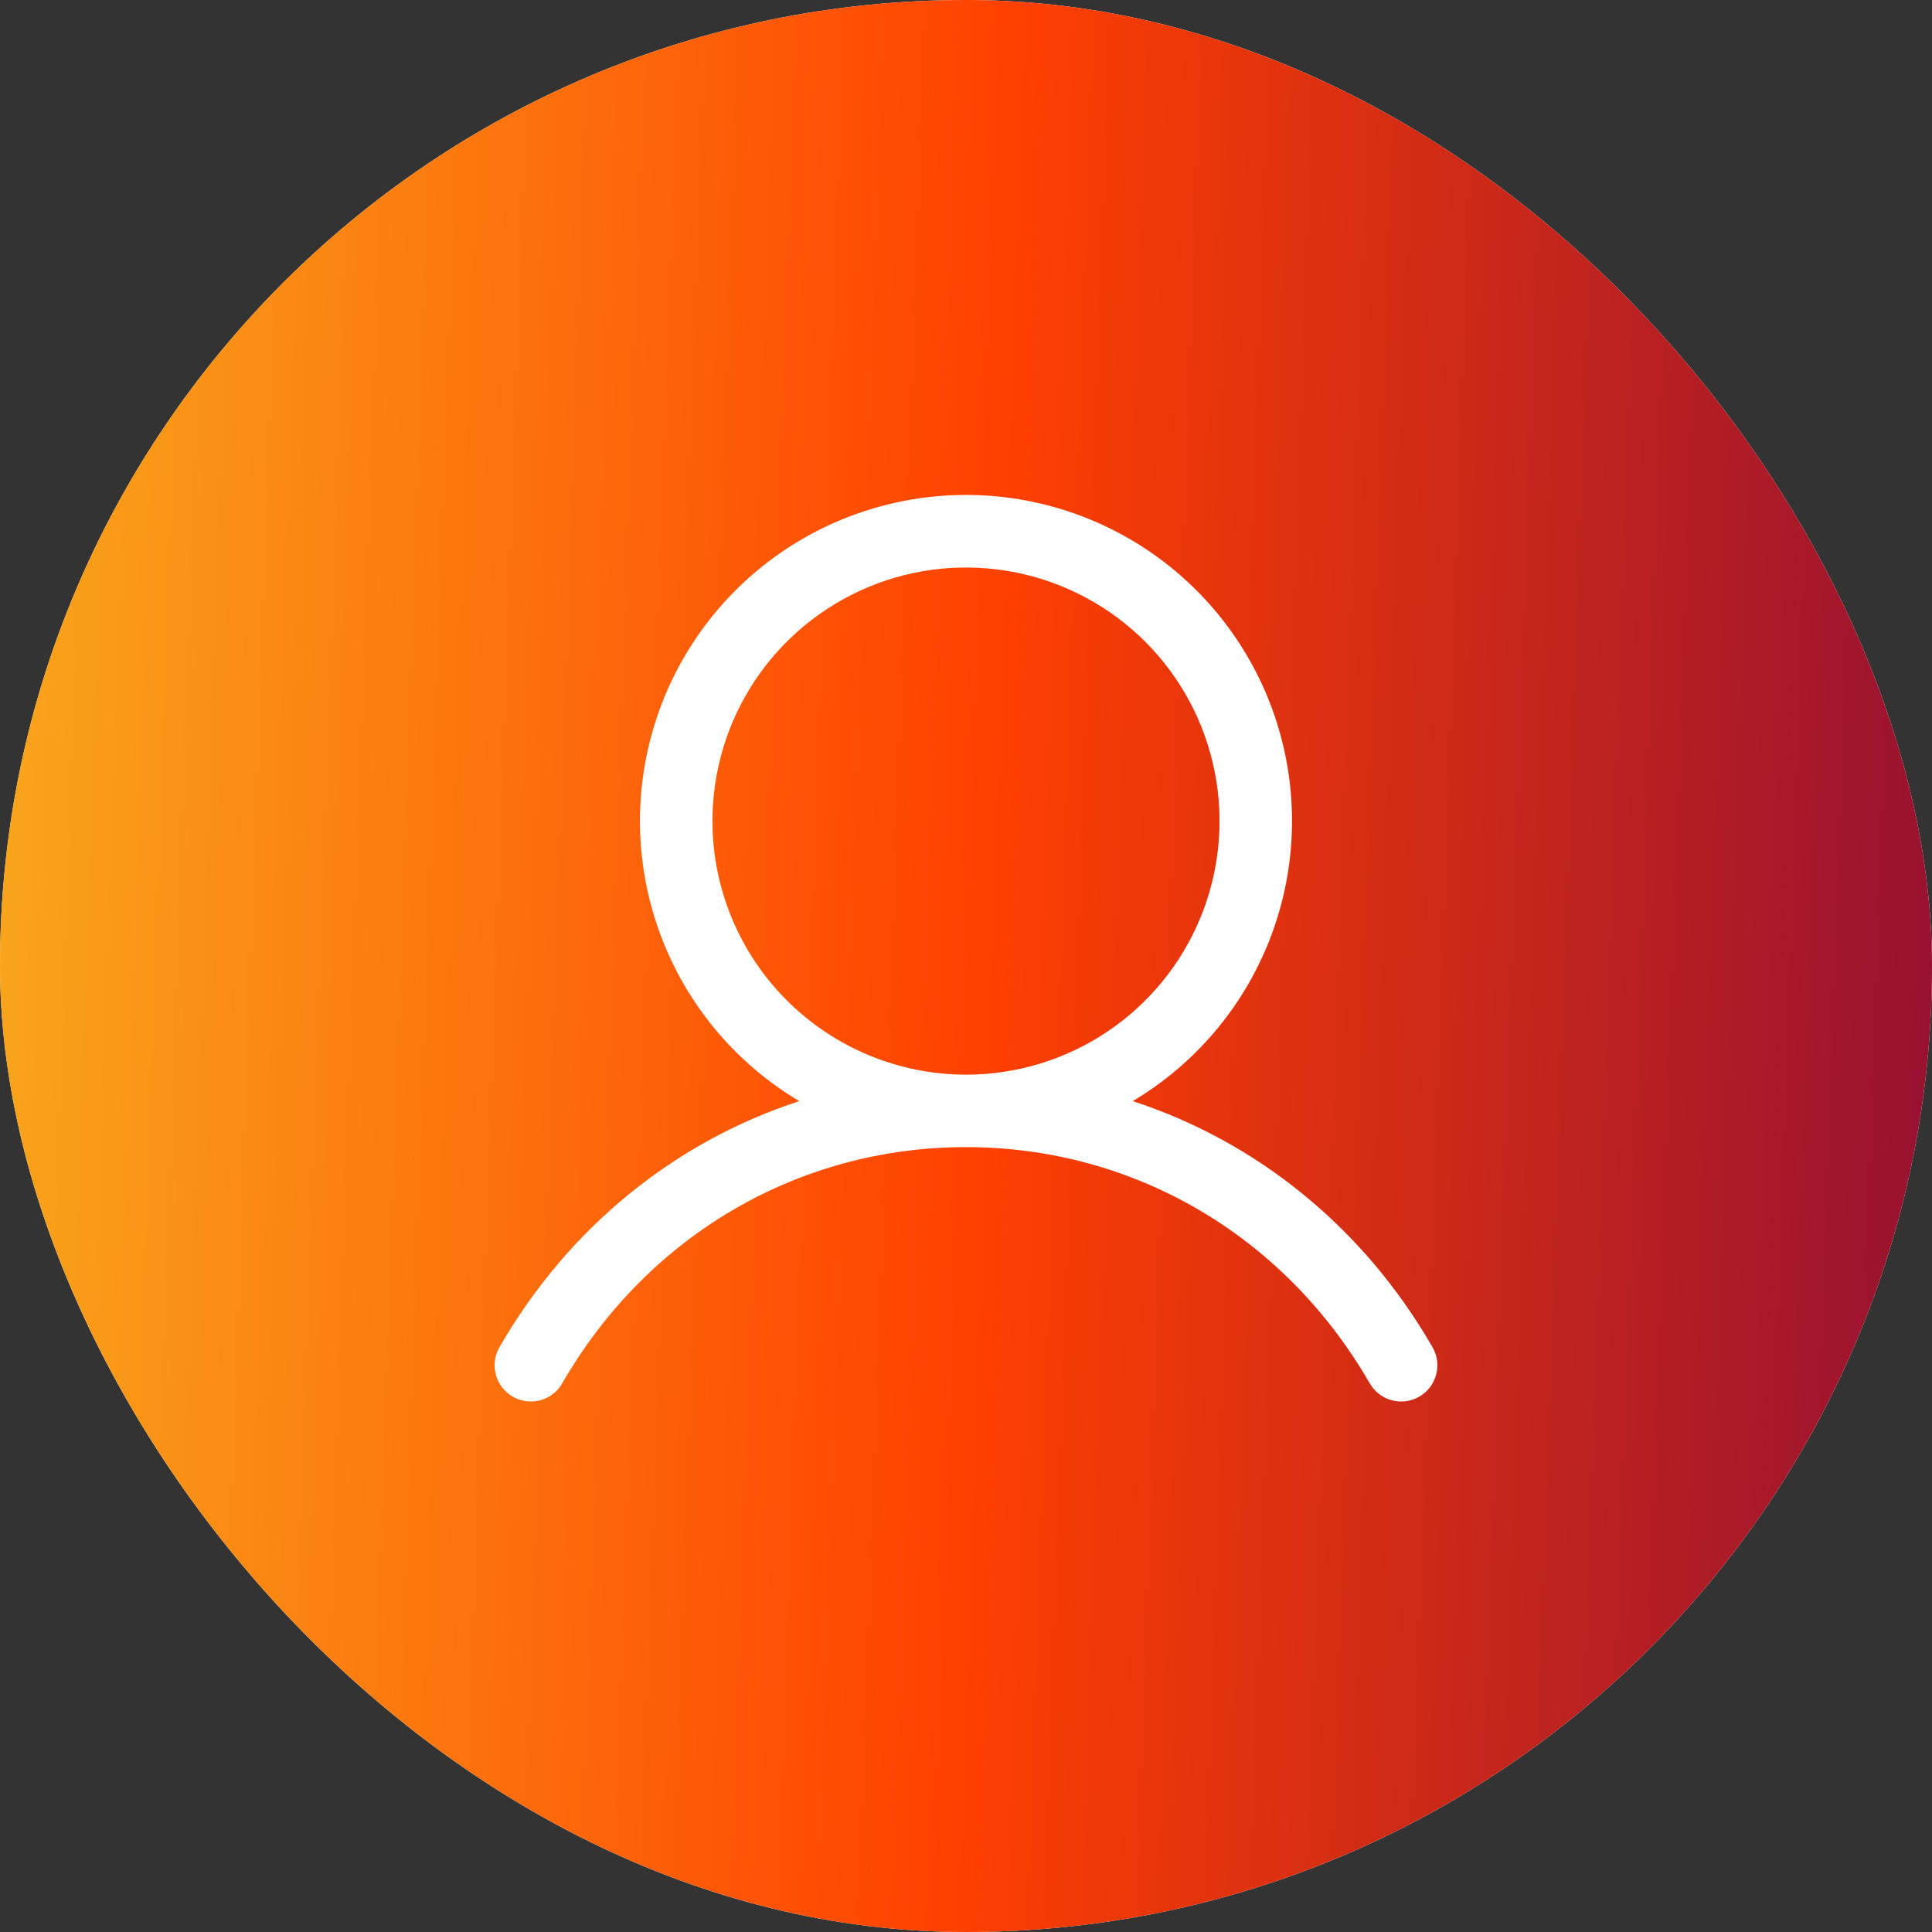
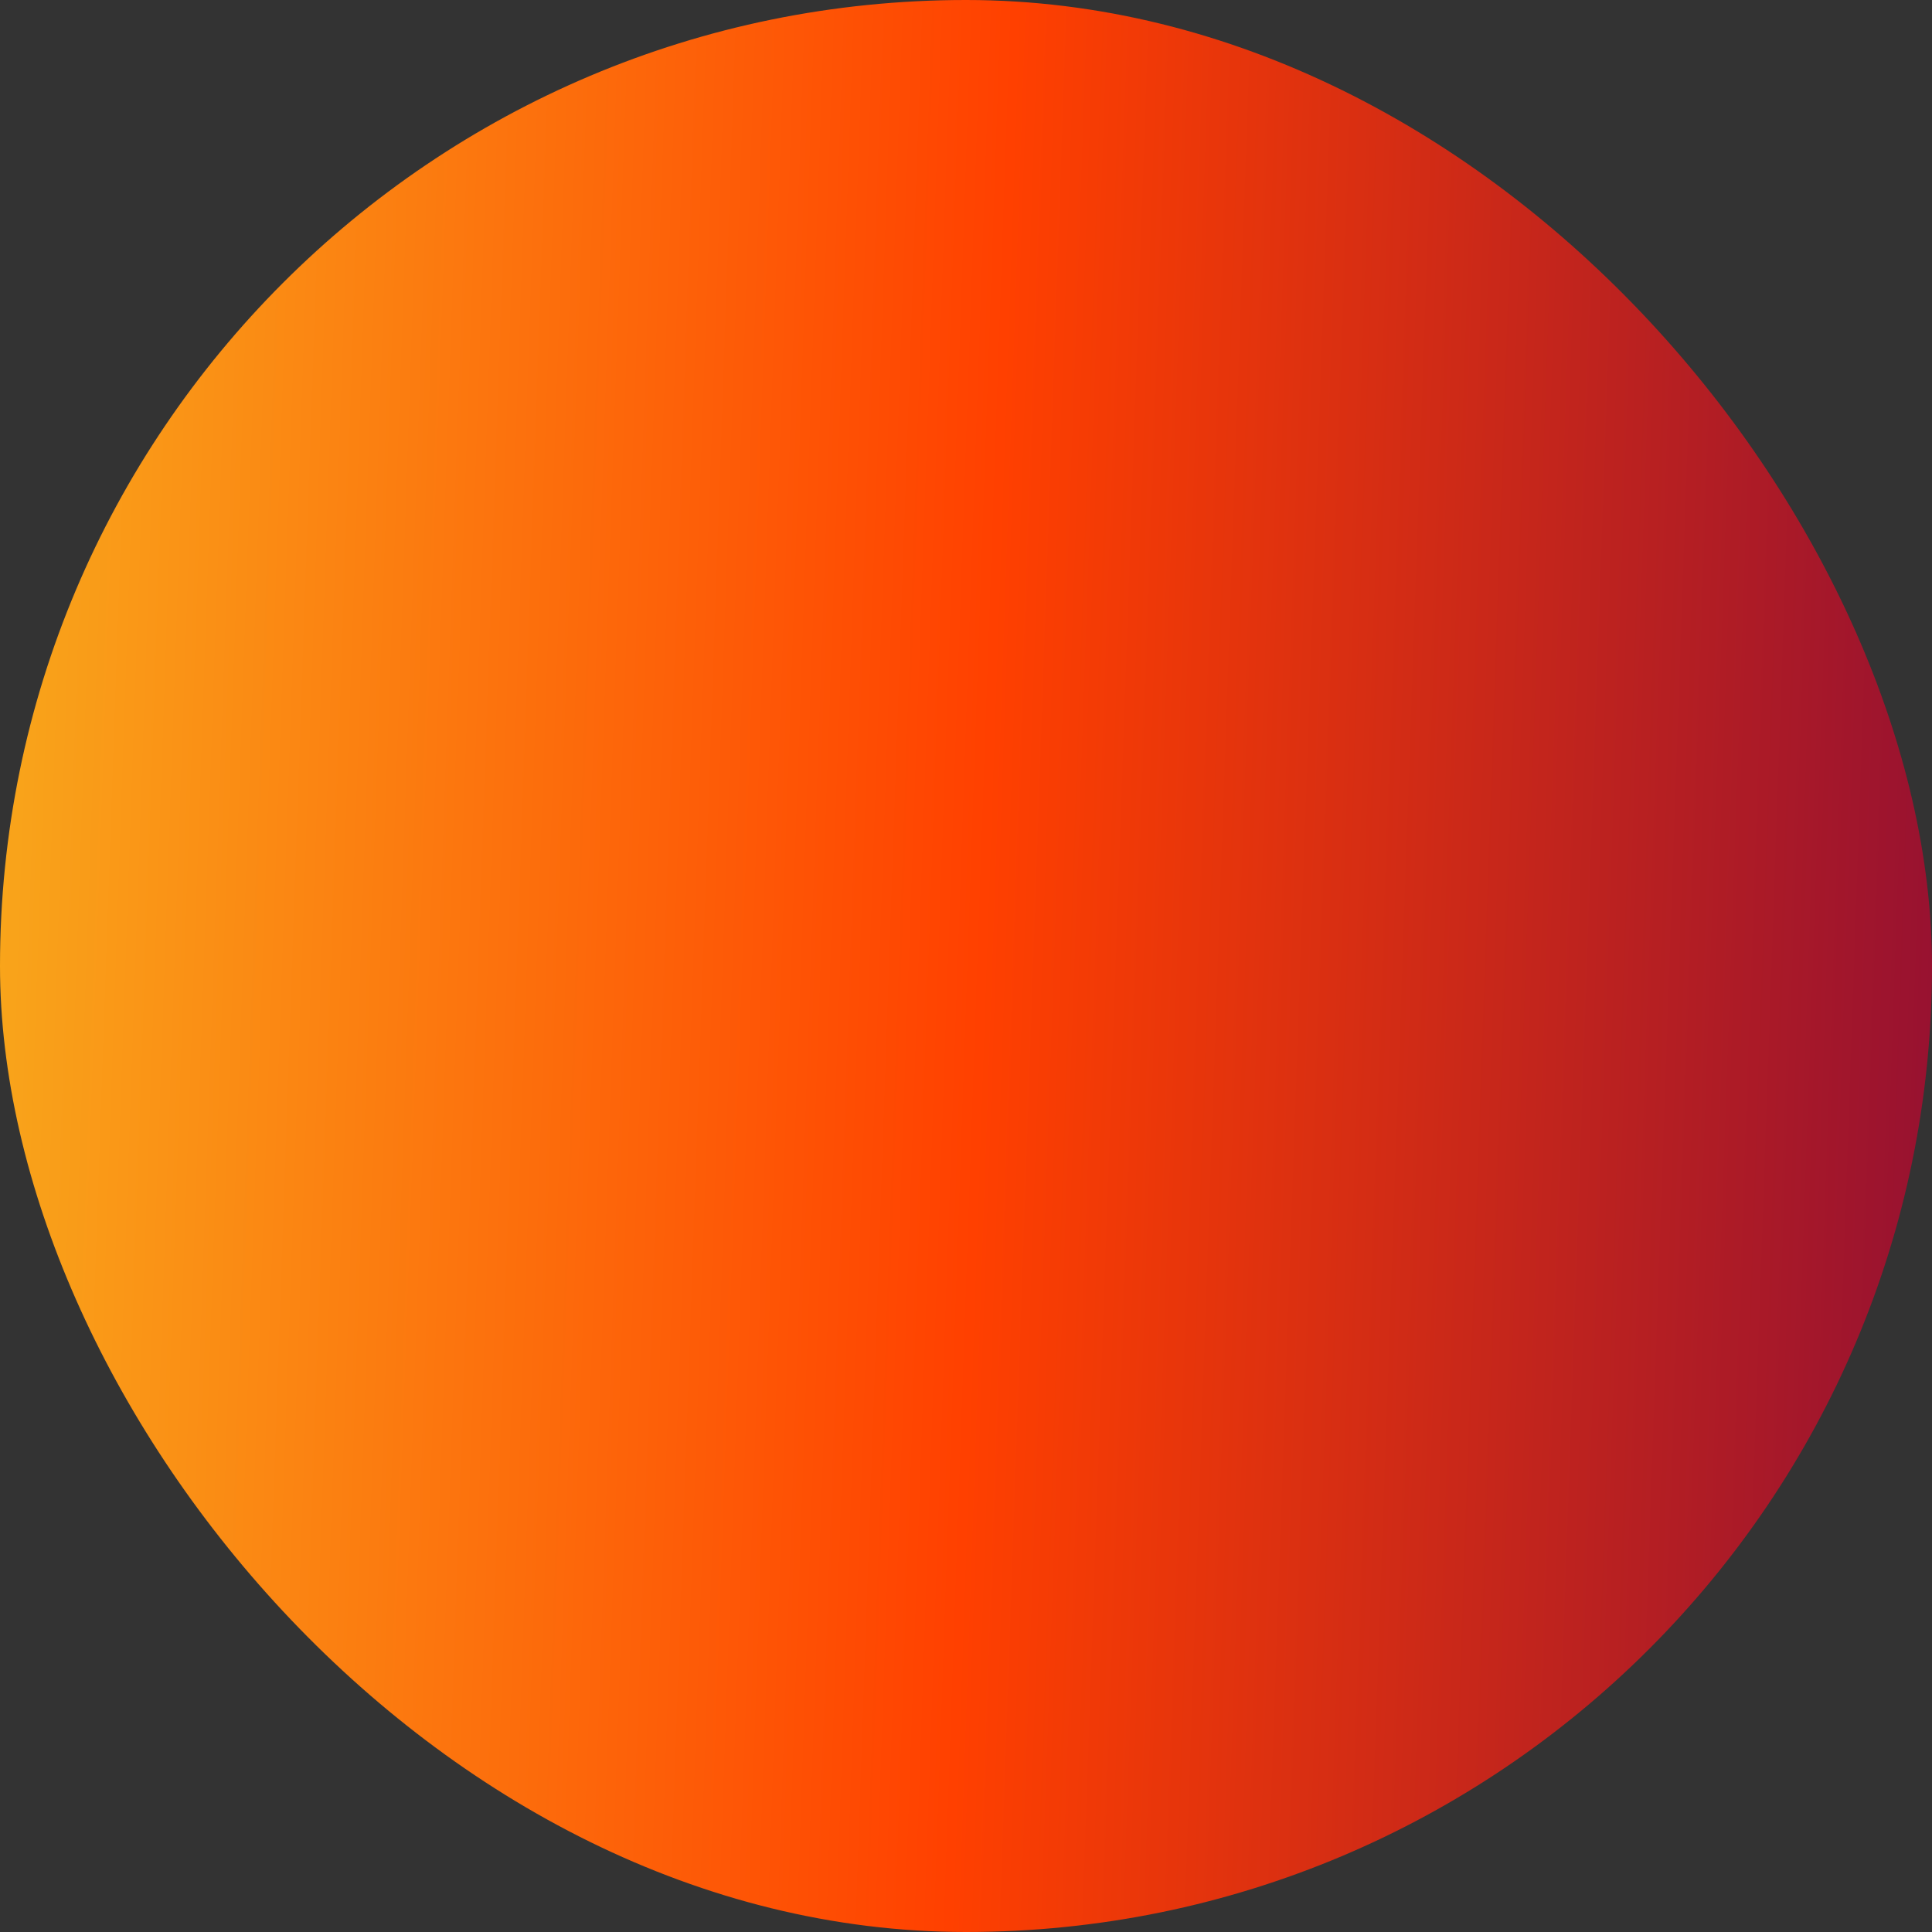
<svg xmlns="http://www.w3.org/2000/svg" width="64" height="64" viewBox="0 0 64 64" fill="none">
  <rect x="0" y="0" width="64" height="64" fill="#333333" stroke="none" />
-   <rect width="64" height="64" rx="32" fill="white" />
  <rect width="64" height="64" rx="32" fill="url(#paint0_linear_2091_237)" />
-   <path d="M47.438 44.6C45.153 40.65 41.633 37.818 37.524 36.476C39.557 35.266 41.136 33.422 42.019 31.228C42.902 29.034 43.04 26.611 42.413 24.331C41.785 22.05 40.427 20.039 38.546 18.605C36.665 17.172 34.365 16.395 32 16.395C29.635 16.395 27.335 17.172 25.454 18.605C23.573 20.039 22.214 22.05 21.587 24.331C20.959 26.611 21.098 29.034 21.981 31.228C22.864 33.422 24.443 35.266 26.475 36.476C22.367 37.817 18.846 40.649 16.562 44.6C16.478 44.736 16.422 44.888 16.398 45.047C16.374 45.205 16.382 45.367 16.422 45.522C16.461 45.677 16.531 45.823 16.628 45.951C16.724 46.079 16.846 46.186 16.985 46.266C17.123 46.346 17.277 46.398 17.436 46.418C17.595 46.438 17.756 46.425 17.91 46.382C18.065 46.339 18.209 46.264 18.334 46.164C18.459 46.065 18.563 45.94 18.639 45.8C21.465 40.916 26.46 38 32 38C37.539 38 42.534 40.916 45.36 45.8C45.437 45.94 45.541 46.065 45.666 46.164C45.791 46.264 45.935 46.339 46.089 46.382C46.243 46.425 46.405 46.438 46.564 46.418C46.723 46.398 46.876 46.346 47.015 46.266C47.154 46.186 47.275 46.079 47.372 45.951C47.468 45.823 47.539 45.677 47.578 45.522C47.617 45.367 47.625 45.205 47.601 45.047C47.577 44.888 47.522 44.736 47.438 44.6ZM23.6 27.2C23.6 25.538 24.093 23.914 25.015 22.533C25.939 21.151 27.25 20.075 28.785 19.439C30.32 18.803 32.009 18.637 33.639 18.961C35.268 19.285 36.765 20.085 37.94 21.26C39.114 22.435 39.914 23.931 40.238 25.561C40.562 27.19 40.396 28.879 39.76 30.414C39.125 31.949 38.048 33.261 36.667 34.184C35.285 35.107 33.661 35.6 32 35.6C29.773 35.597 27.637 34.711 26.063 33.137C24.488 31.562 23.602 29.427 23.6 27.2Z" fill="white" />
  <defs>
    <linearGradient id="paint0_linear_2091_237" x1="69.95" y1="64" x2="-21.686" y2="60.81" gradientUnits="userSpaceOnUse">
      <stop offset="0.02" stop-color="#870A38" />
      <stop offset="0.42" stop-color="#FF4000" />
      <stop offset="0.77" stop-color="#F9A31A" />
      <stop offset="1" stop-color="#FFCC00" />
    </linearGradient>
  </defs>
</svg>